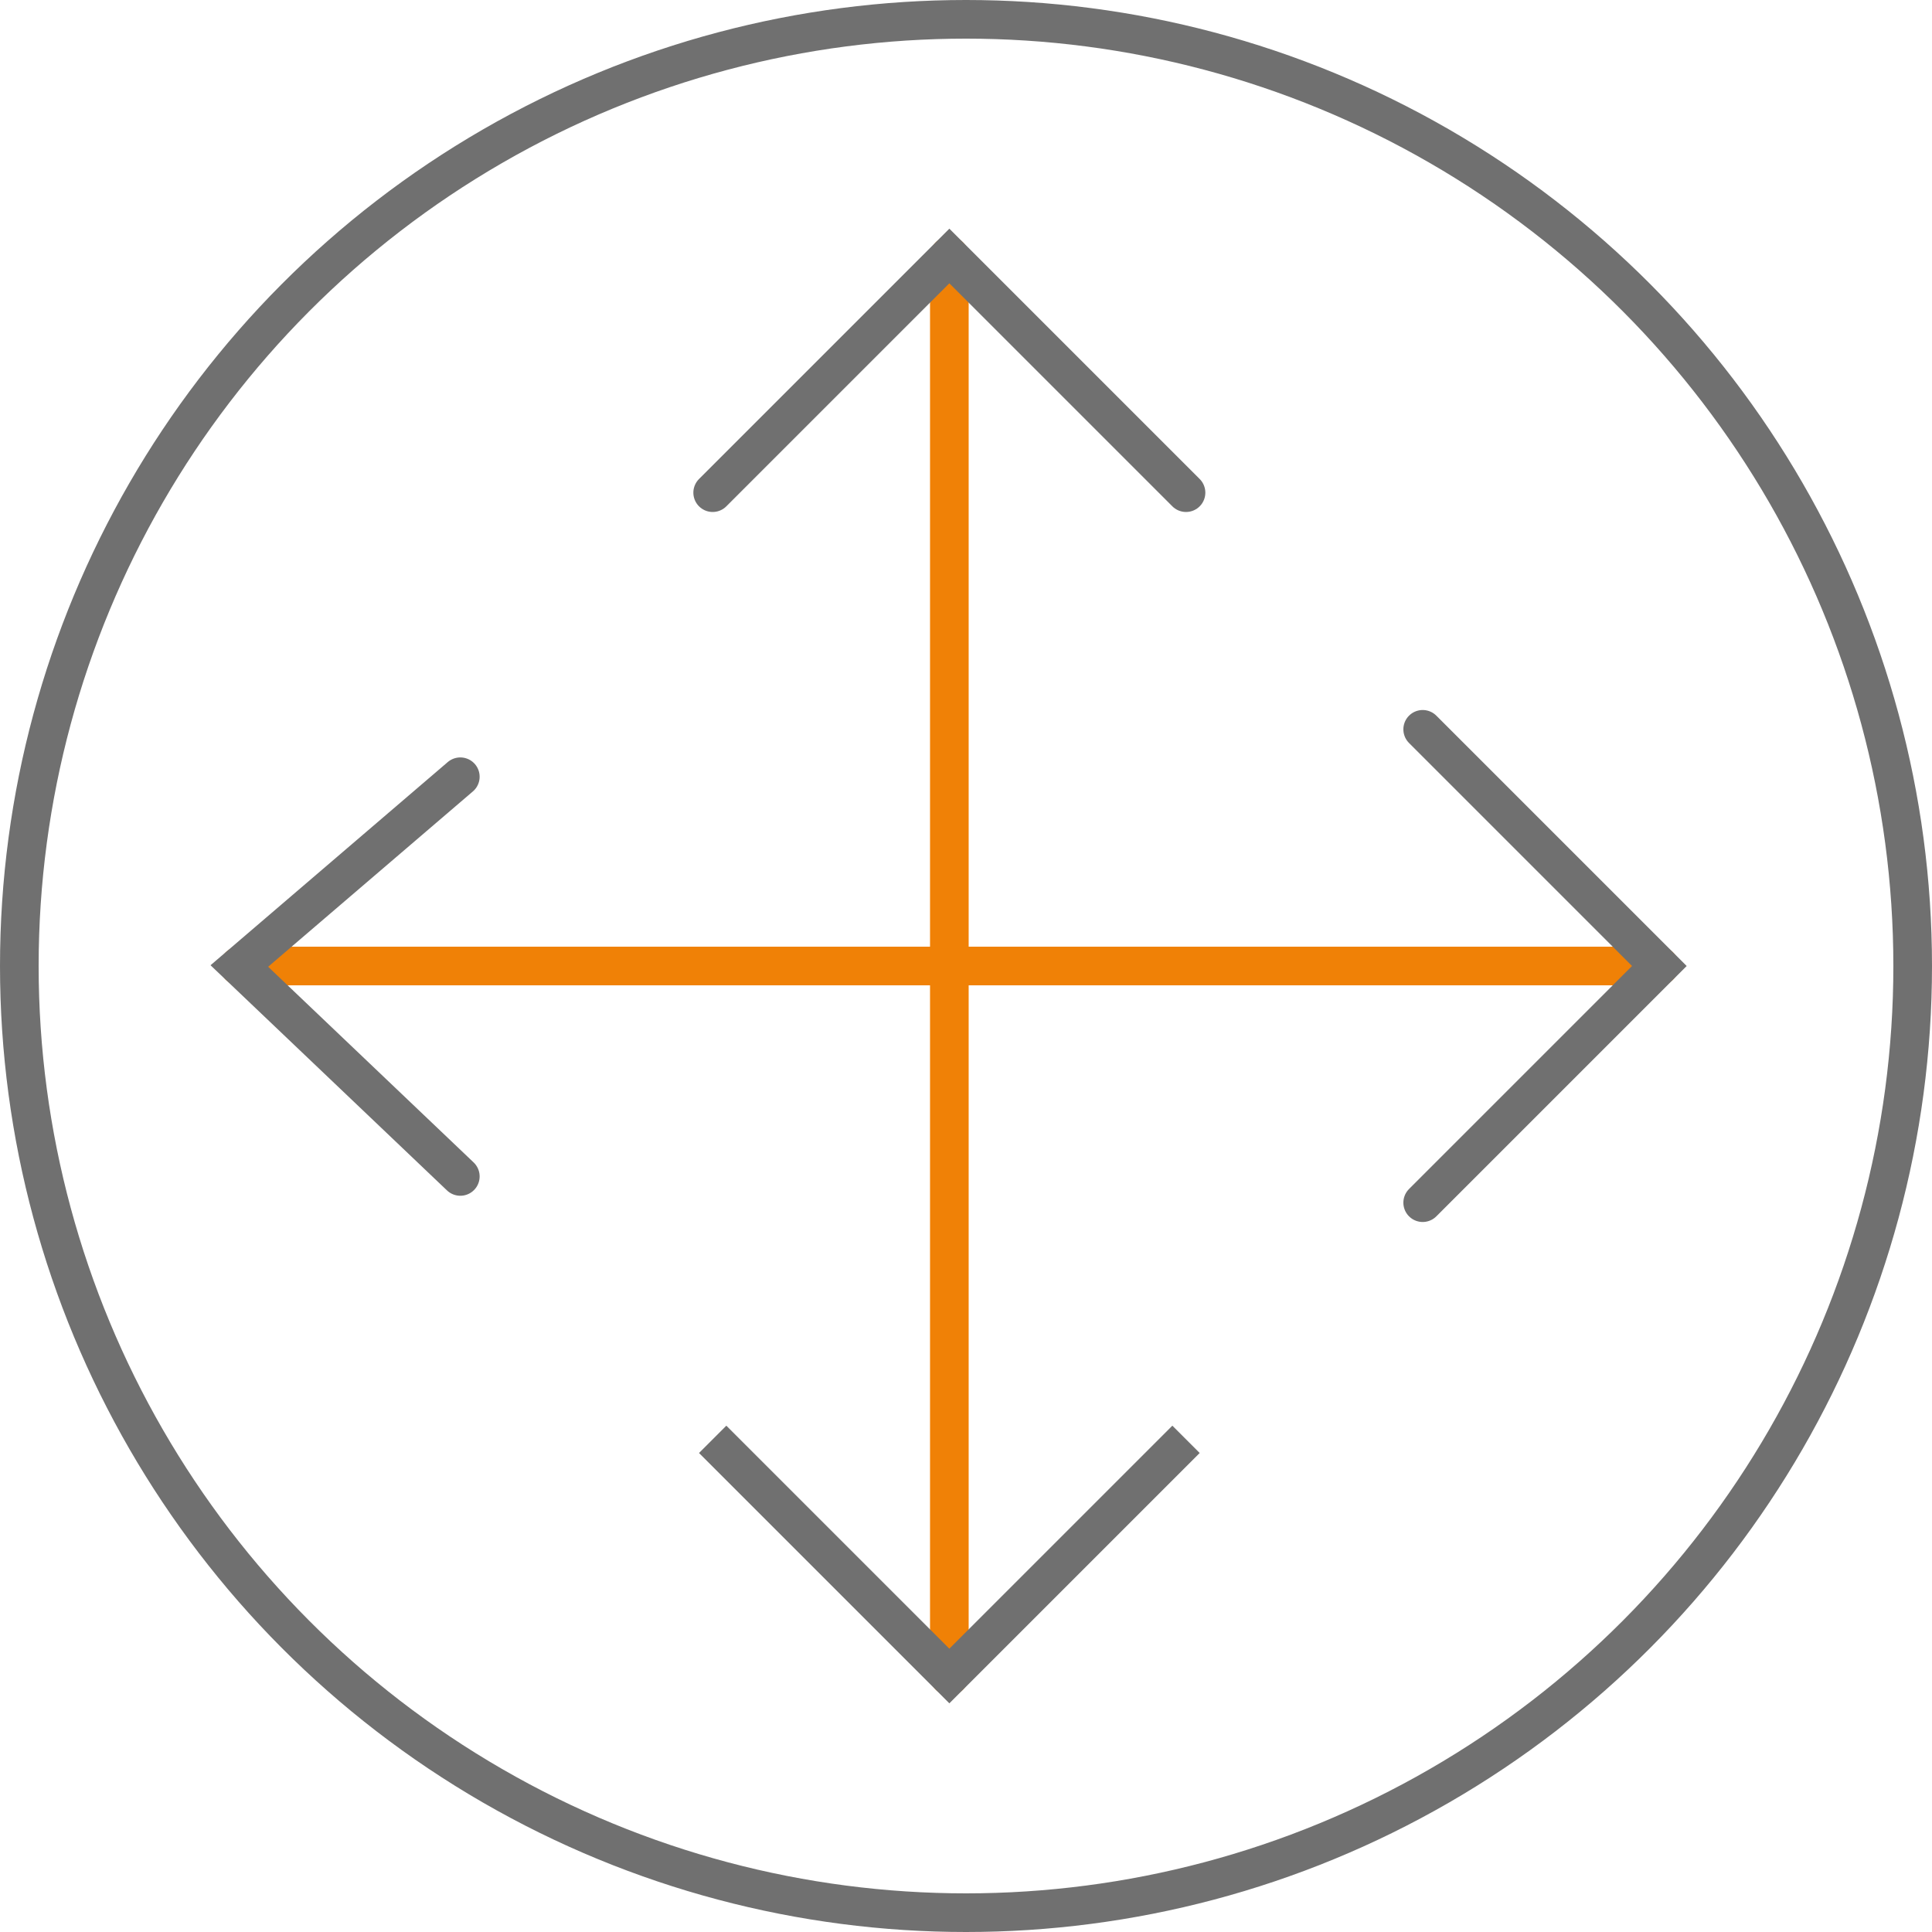
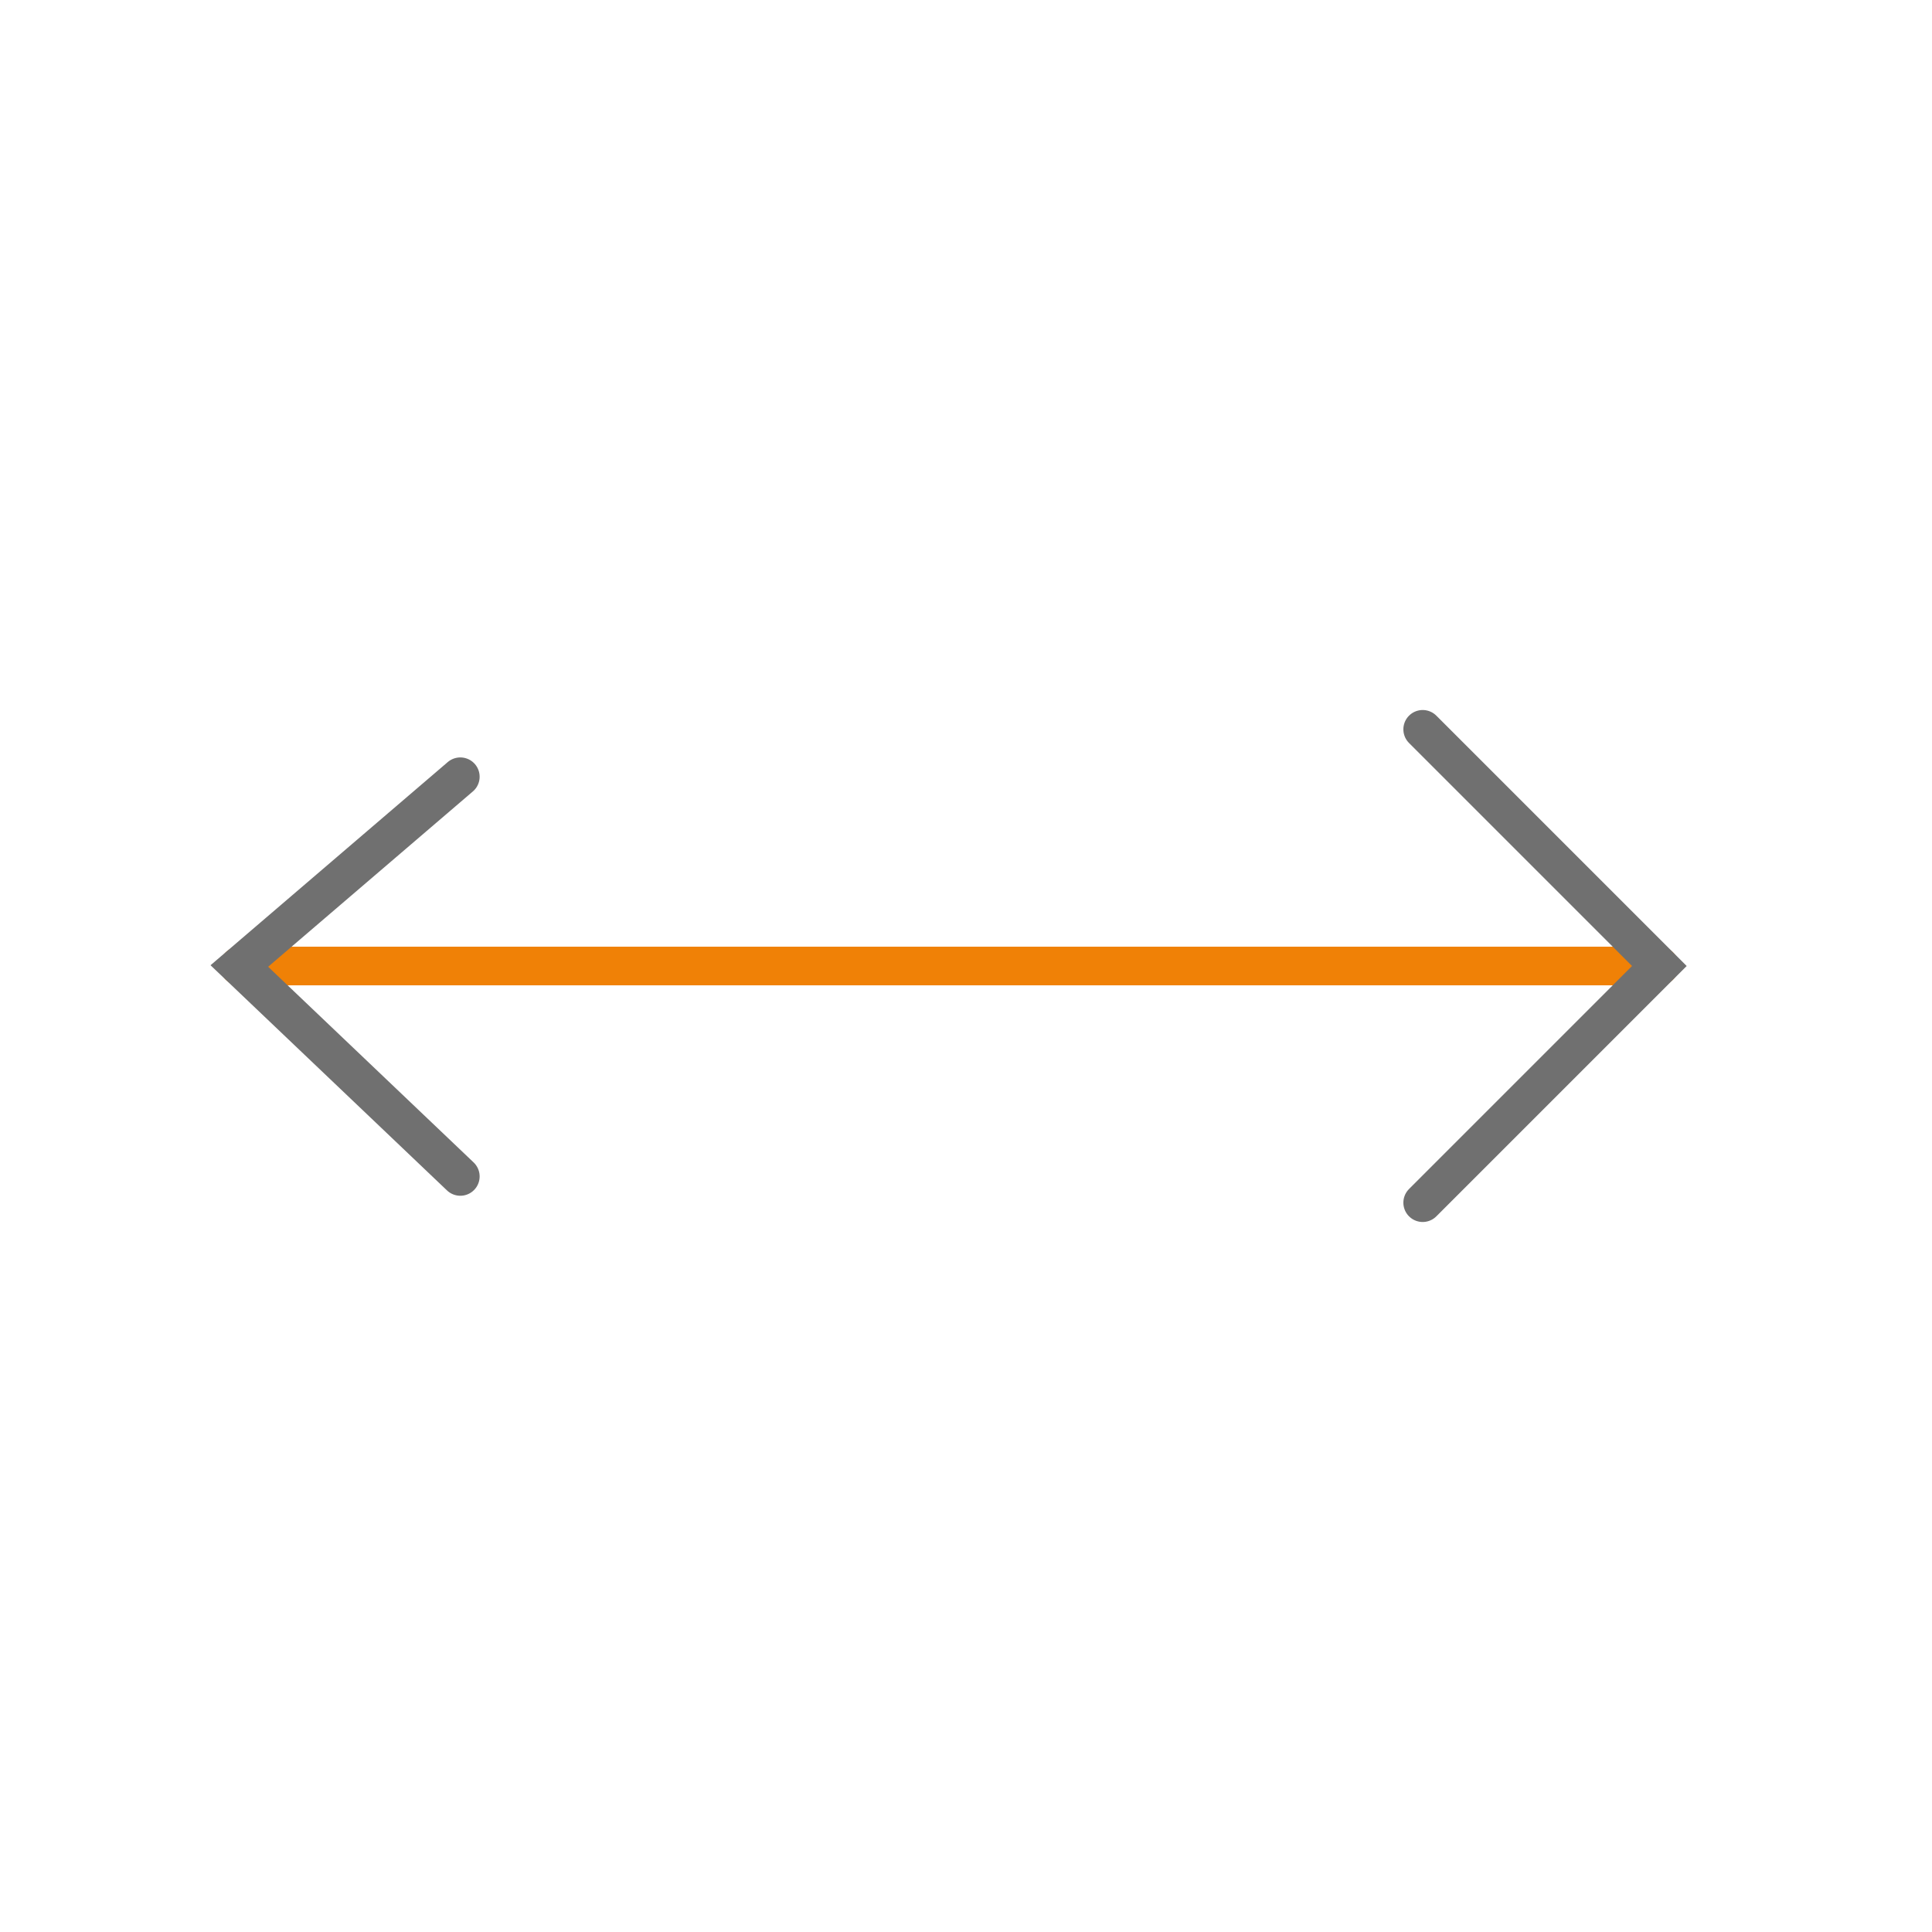
<svg xmlns="http://www.w3.org/2000/svg" id="Ebene_1" data-name="Ebene 1" viewBox="0 0 50 50">
  <defs>
    <style>.cls-1,.cls-2,.cls-3{fill:none;stroke-miterlimit:10;}.cls-1{stroke:#f08106;}.cls-1,.cls-2{stroke-linecap:round;}.cls-2,.cls-3{stroke:#707070;}</style>
  </defs>
-   <line class="cls-1" x1="24.569" y1="6.625" x2="24.569" y2="43.375" />
-   <polyline class="cls-2" points="18.444 12.75 24.569 6.625 30.694 12.75" />
  <line class="cls-1" x1="42.944" y1="25" x2="6.194" y2="25" />
  <polyline class="cls-2" points="36.819 18.875 42.944 25 36.819 31.125" />
  <polyline class="cls-2" points="11.913 30.446 6.194 25 11.913 20.102" />
-   <circle class="cls-3" cx="25" cy="25" r="24.5" />
-   <polyline class="cls-3" points="30.694 37.25 24.569 43.375 18.444 37.25" />
</svg>